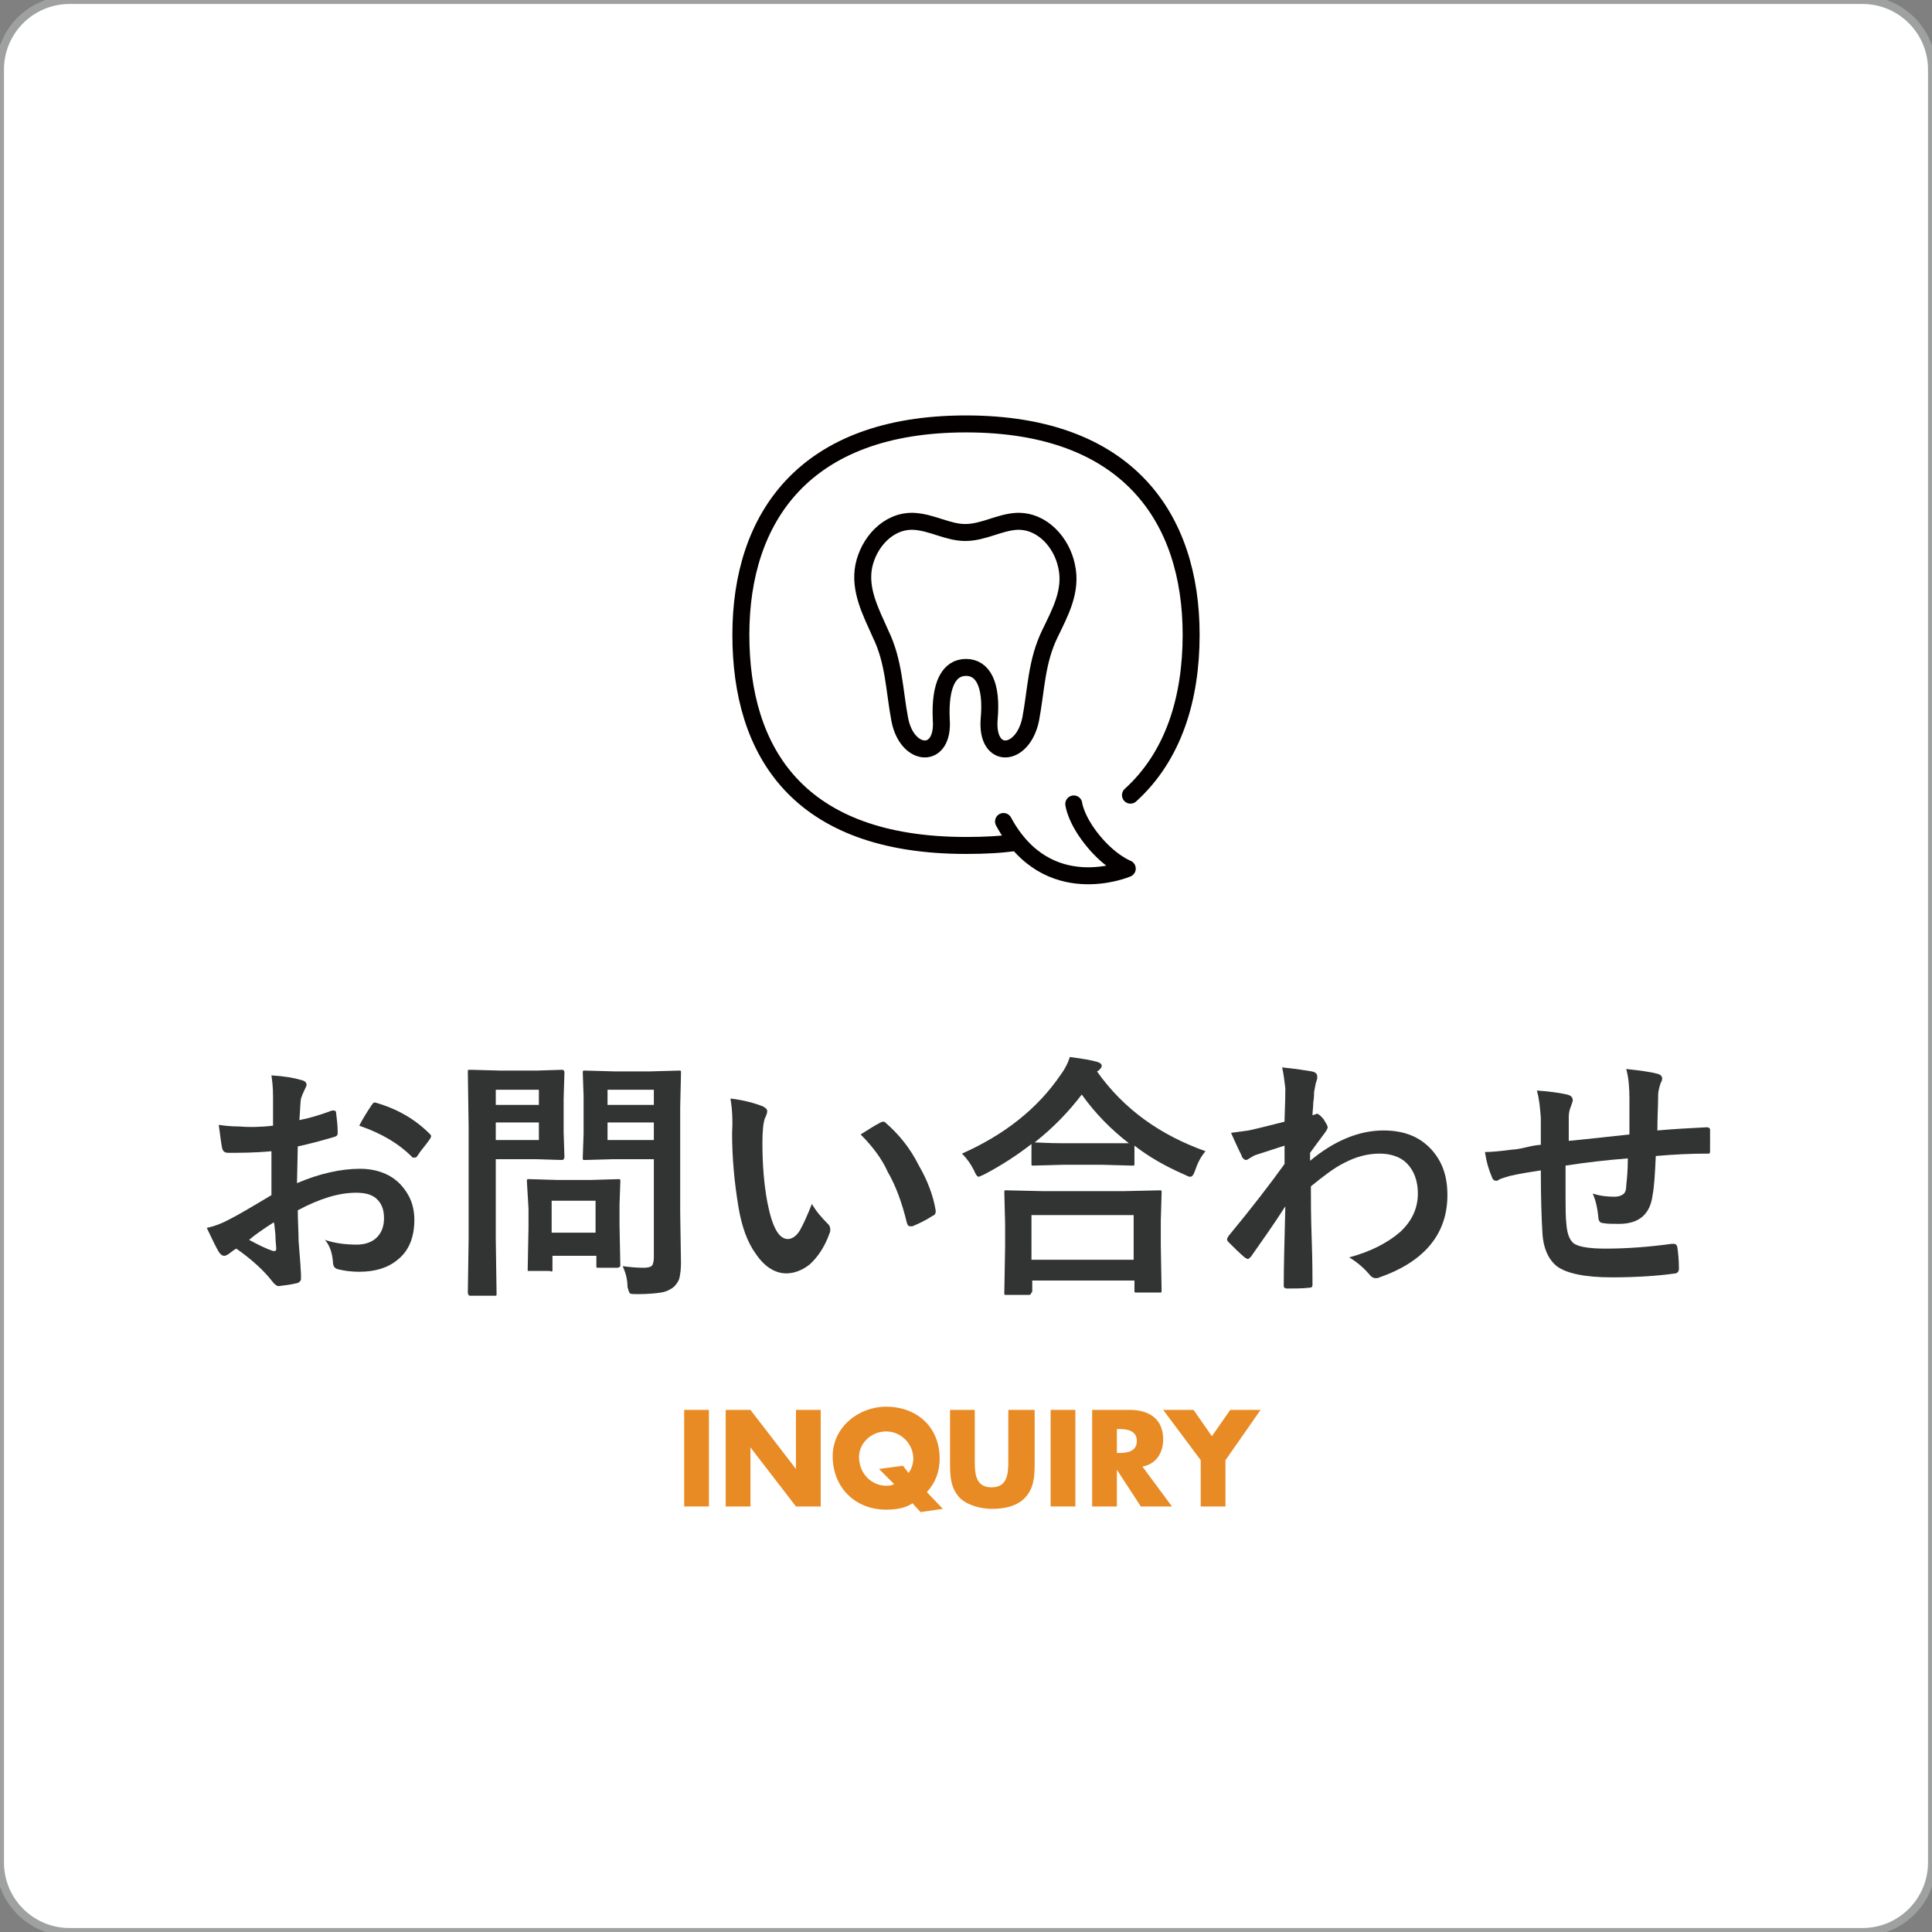
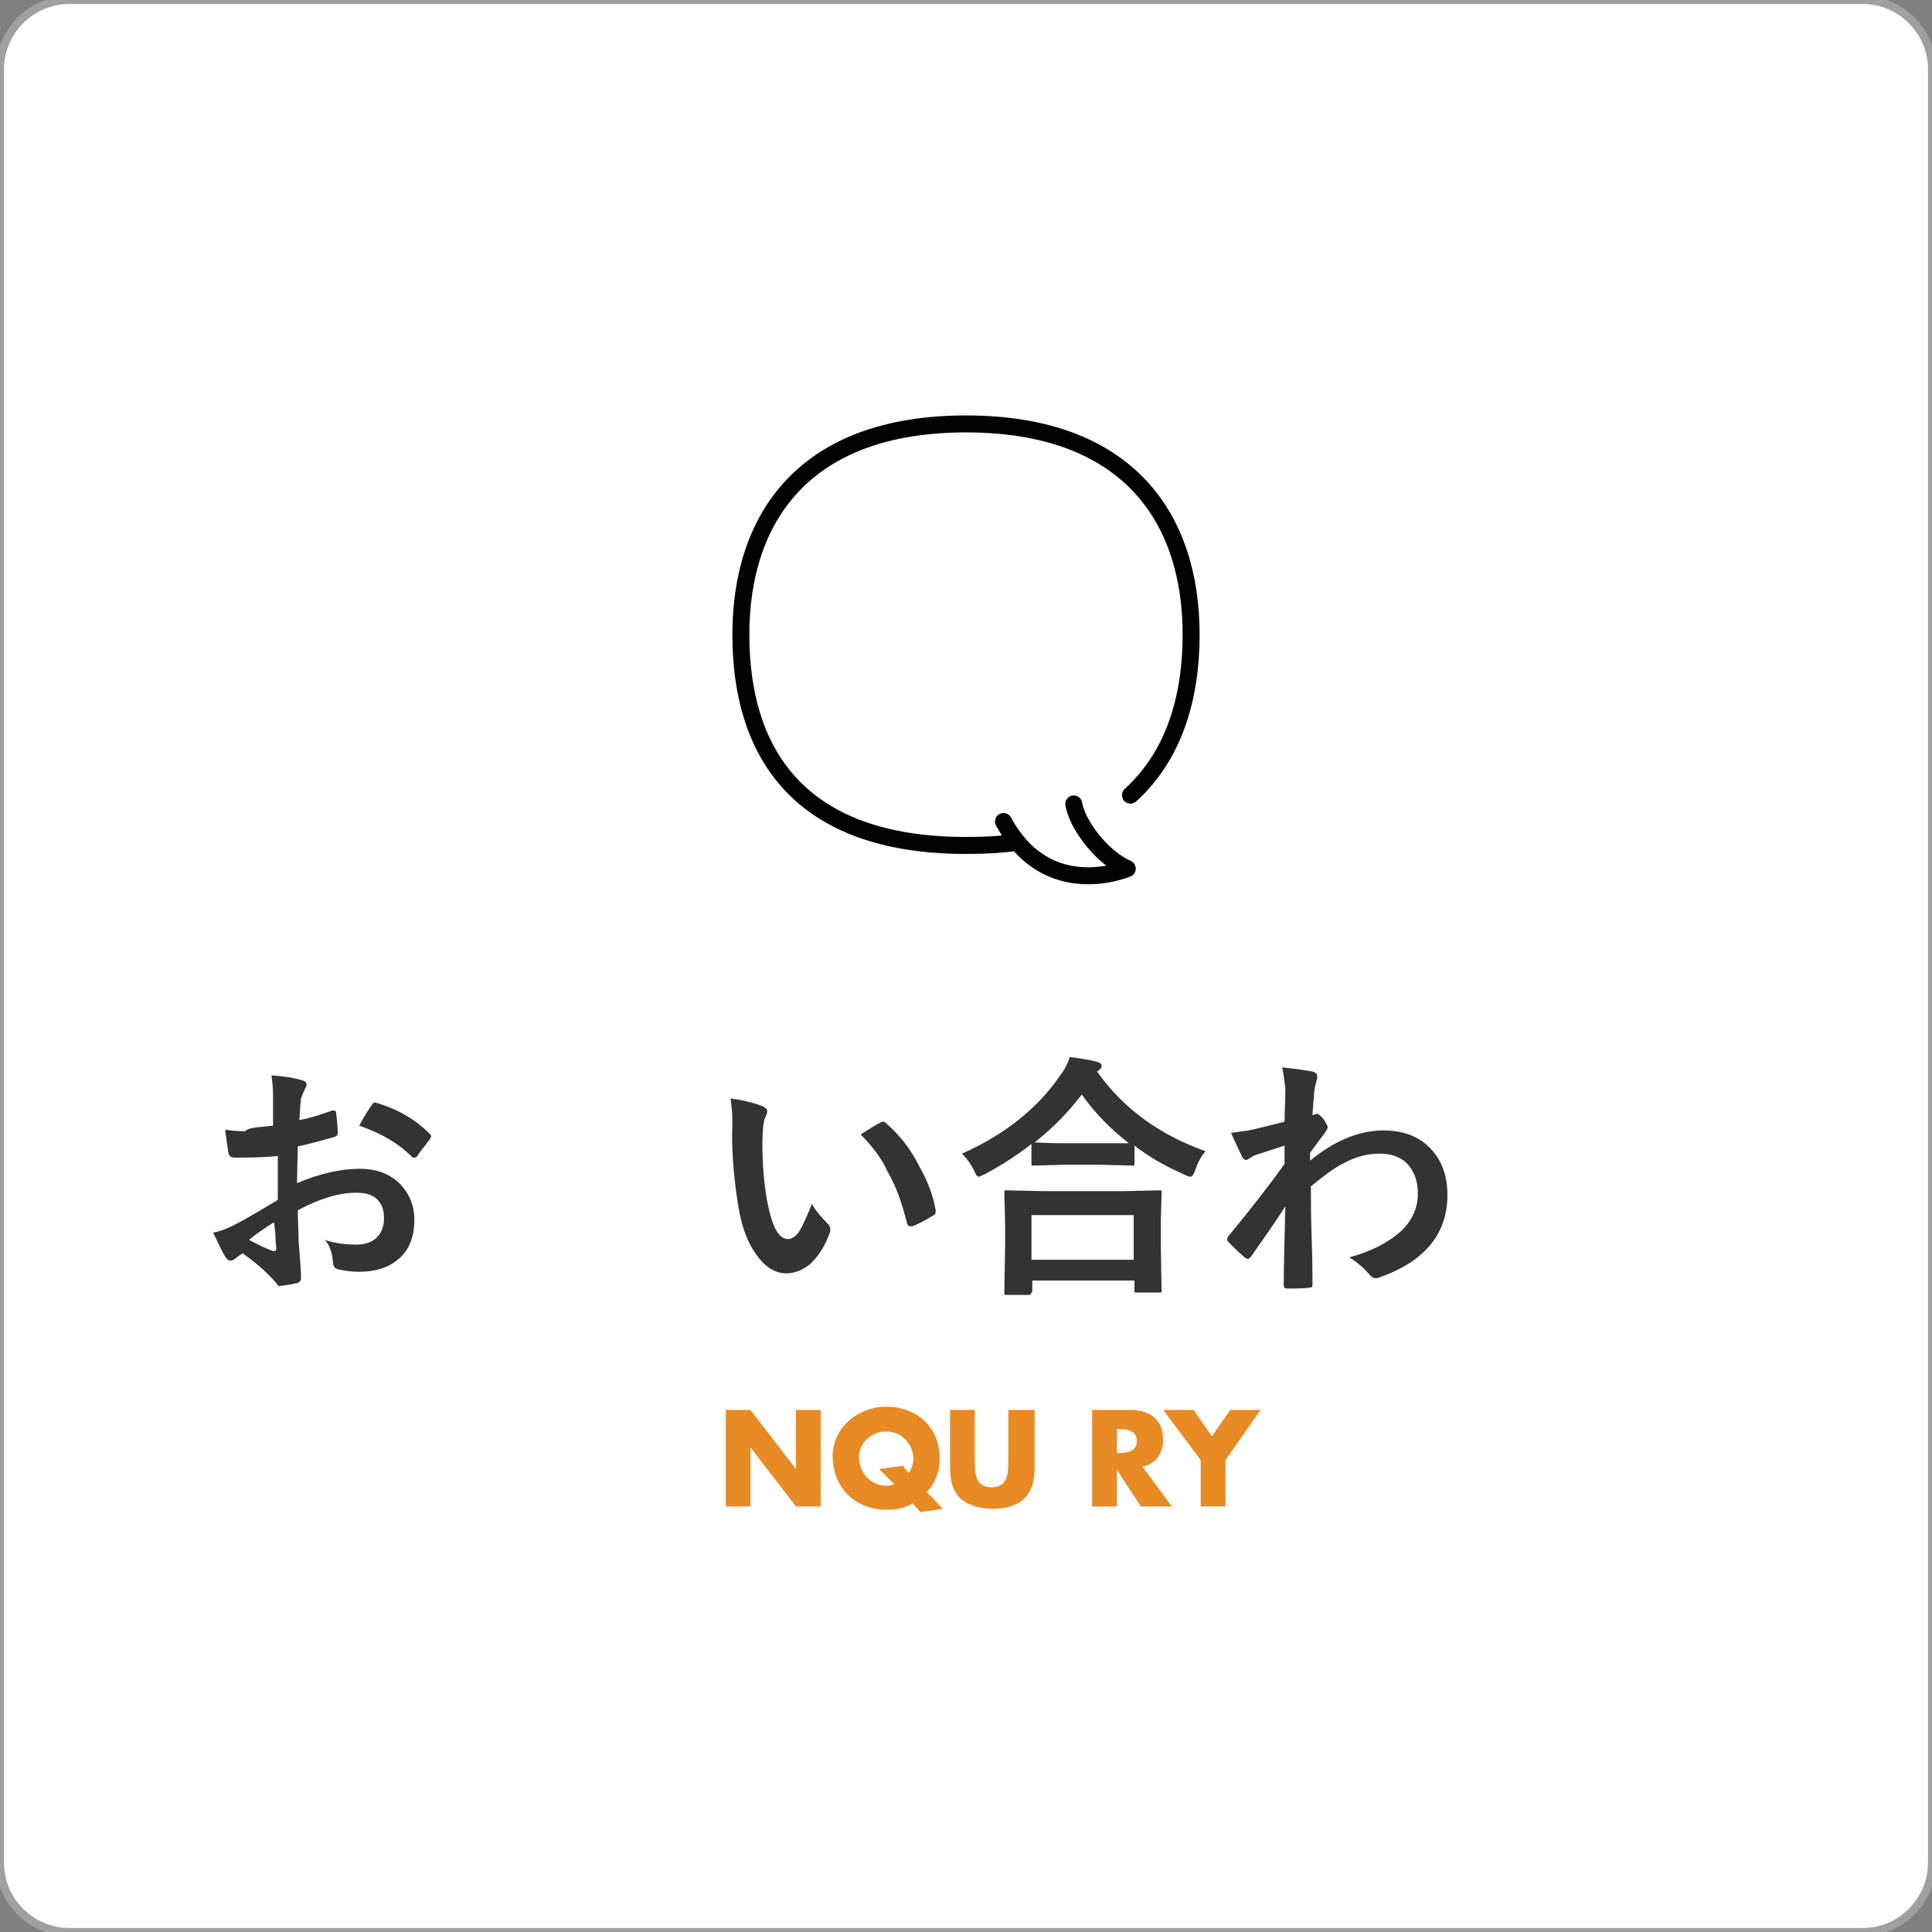
<svg xmlns="http://www.w3.org/2000/svg" version="1.1" id="レイヤー_1" x="0px" y="0px" viewBox="0 0 242 242" style="enable-background:new 0 0 242 242;" xml:space="preserve">
  <rect x="0" y="0" width="242" height="242" fill="#808080" stroke="none" />
  <style type="text/css">
	.st0{fill:#FFFFFF;stroke:#9FA0A0;stroke-miterlimit:10;}
	.st1{fill:#323333;}
	.st2{fill:#E88B24;}
	.st3{fill:none;stroke:#040000;stroke-width:2.126;stroke-linecap:round;stroke-linejoin:round;stroke-miterlimit:10;}
</style>
  <path class="st0" d="M233.3,242H8.7c-4.8,0-8.7-3.9-8.7-8.7V8.7C0,3.9,3.9,0,8.7,0h224.6c4.8,0,8.7,3.9,8.7,8.7v224.6  C242,238.1,238.1,242,233.3,242z" />
  <g>
-     <path class="st1" d="M34.2,141l0-3.7c0-1.1-0.1-1.9-0.2-2.6c1.6,0.1,2.8,0.3,3.8,0.6c0.4,0.1,0.6,0.3,0.6,0.6   c0,0.1-0.1,0.3-0.2,0.5c-0.2,0.4-0.4,0.9-0.5,1.2c-0.1,0.6-0.1,1.5-0.2,2.7c1.1-0.2,2.5-0.6,4.1-1.2c0.1,0,0.2,0,0.2,0   c0.2,0,0.3,0.1,0.3,0.3c0.1,0.8,0.2,1.6,0.2,2.5c0,0.3-0.1,0.4-0.4,0.5c-1.7,0.5-3.2,0.9-4.6,1.2l-0.1,4.6c2.8-1.2,5.5-1.8,7.9-1.8   c2.1,0,3.9,0.7,5.1,2c1.1,1.2,1.7,2.6,1.7,4.4c0,2.2-0.7,3.9-2.1,5c-1.2,1-2.8,1.5-4.8,1.5c-0.9,0-1.8-0.1-2.6-0.3   c-0.5-0.1-0.7-0.4-0.7-1c-0.1-1.1-0.4-2-1-2.7c1.1,0.4,2.5,0.6,4,0.6c1,0,1.9-0.3,2.5-0.9c0.6-0.6,0.9-1.4,0.9-2.4   c0-1.1-0.3-1.9-1-2.5c-0.6-0.5-1.4-0.7-2.5-0.7c-2.1,0-4.5,0.7-7.3,2.2c0,1.4,0.1,2.6,0.1,3.8c0.2,2.5,0.3,3.9,0.3,4.2   c0,0.4,0,0.6,0,0.7c-0.1,0.2-0.2,0.3-0.4,0.4c-0.8,0.2-1.6,0.3-2.4,0.4c-0.2,0-0.5-0.2-0.8-0.6c-1-1.3-2.5-2.7-4.5-4.1   c-0.4,0.2-0.7,0.5-1,0.7c-0.2,0.1-0.3,0.2-0.5,0.2c-0.3,0-0.5-0.2-0.7-0.5c-0.3-0.5-0.8-1.5-1.5-3c1-0.2,2-0.6,2.9-1.1   c1-0.5,2.7-1.5,5.2-3v-5.5c-2.1,0.2-3.9,0.2-5.4,0.2c-0.5,0-0.7-0.2-0.8-0.7c-0.1-0.5-0.2-1.4-0.4-2.8c0.7,0.1,1.5,0.2,2.5,0.2   C31.1,141.2,32.5,141.2,34.2,141z M34.3,153.1c-1.4,0.9-2.4,1.6-3.1,2.2c1.1,0.6,2.1,1.1,3,1.4c0.1,0,0.1,0,0.2,0   c0.1,0,0.2-0.1,0.2-0.2c0,0,0-0.1,0-0.1c0-0.3-0.1-0.9-0.1-1.7C34.4,153.9,34.4,153.4,34.3,153.1z M45,141c0.4-0.8,0.9-1.6,1.5-2.5   c0.2-0.3,0.3-0.4,0.4-0.4c0,0,0.1,0,0.1,0c2.8,0.8,5,2.1,6.8,3.9c0.1,0.1,0.2,0.2,0.2,0.3c0,0,0,0.1-0.1,0.3   c-0.2,0.3-0.5,0.7-0.9,1.2c-0.5,0.6-0.7,1-0.8,1.1c-0.1,0.1-0.2,0.1-0.3,0.1c-0.2,0-0.3,0-0.3-0.1C50,143.3,47.9,142,45,141z" />
-     <path class="st1" d="M67.2,134.1l3.2-0.1c0.2,0,0.3,0.1,0.3,0.4l-0.1,3.2v4.2l0.1,3.1c0,0.2-0.1,0.4-0.3,0.4l-3.2-0.1h-5.1v10   l0.1,6.8c0,0.2,0,0.3-0.1,0.3c0,0-0.1,0-0.3,0H59c-0.2,0-0.3,0-0.3-0.1c0,0-0.1-0.1-0.1-0.3l0.1-6.8v-13.9l-0.1-6.9   c0-0.2,0-0.3,0.1-0.3c0,0,0.1,0,0.3,0l3.7,0.1H67.2z M67.5,136.5h-5.4v1.9h5.4V136.5z M67.5,142.8v-2.2h-5.4v2.2H67.5z M68.7,159.2   h-2.3c-0.2,0-0.3,0-0.3,0s0-0.1,0-0.3l0.1-5.2v-2.3L66,148c0-0.2,0-0.3,0.1-0.3c0,0,0.1,0,0.3,0l3.4,0.1h4.2l3.4-0.1   c0.2,0,0.3,0,0.3,0.1s0,0.1,0,0.3l-0.1,2.8v2.5l0.1,5c0,0.2,0,0.3-0.1,0.3c0,0-0.1,0.1-0.3,0.1H75c-0.2,0-0.3,0-0.3-0.1   c0,0,0-0.1,0-0.3v-1.1h-5.5v1.7c0,0.2,0,0.2-0.1,0.3C69,159.2,68.9,159.2,68.7,159.2z M69.1,150.4v4h5.5v-4H69.1z M78,158.6   c0.8,0.1,1.7,0.2,2.6,0.2c0.6,0,0.9-0.1,1.1-0.3c0.1-0.2,0.2-0.5,0.2-1v-12.3h-5.1l-3.5,0.1c-0.2,0-0.3,0-0.3-0.1c0,0,0-0.1,0-0.3   l0.1-2.9v-4.7l-0.1-2.9c0-0.2,0-0.3,0.1-0.3c0,0,0.1,0,0.3,0l3.5,0.1h4.6l3.5-0.1c0.2,0,0.3,0,0.3,0.1s0,0.1,0,0.3l-0.1,4.2v13.1   l0.1,6.4c0,0.8-0.1,1.5-0.2,1.9c-0.1,0.4-0.4,0.8-0.7,1.1c-0.4,0.3-0.9,0.6-1.6,0.7c-0.6,0.1-1.6,0.2-2.9,0.2c-0.5,0-0.9,0-1-0.1   c-0.1-0.1-0.2-0.4-0.3-0.8C78.6,160.1,78.3,159.3,78,158.6z M81.9,136.5h-5.8v1.9h5.8V136.5z M76.1,142.8h5.8v-2.2h-5.8V142.8z" />
+     <path class="st1" d="M34.2,141l0-3.7c0-1.1-0.1-1.9-0.2-2.6c1.6,0.1,2.8,0.3,3.8,0.6c0.4,0.1,0.6,0.3,0.6,0.6   c0,0.1-0.1,0.3-0.2,0.5c-0.2,0.4-0.4,0.9-0.5,1.2c-0.1,0.6-0.1,1.5-0.2,2.7c1.1-0.2,2.5-0.6,4.1-1.2c0.1,0,0.2,0,0.2,0   c0.2,0,0.3,0.1,0.3,0.3c0.1,0.8,0.2,1.6,0.2,2.5c0,0.3-0.1,0.4-0.4,0.5c-1.7,0.5-3.2,0.9-4.6,1.2l-0.1,4.6c2.8-1.2,5.5-1.8,7.9-1.8   c2.1,0,3.9,0.7,5.1,2c1.1,1.2,1.7,2.6,1.7,4.4c0,2.2-0.7,3.9-2.1,5c-1.2,1-2.8,1.5-4.8,1.5c-0.9,0-1.8-0.1-2.6-0.3   c-0.5-0.1-0.7-0.4-0.7-1c-0.1-1.1-0.4-2-1-2.7c1.1,0.4,2.5,0.6,4,0.6c1,0,1.9-0.3,2.5-0.9c0.6-0.6,0.9-1.4,0.9-2.4   c0-1.1-0.3-1.9-1-2.5c-0.6-0.5-1.4-0.7-2.5-0.7c-2.1,0-4.5,0.7-7.3,2.2c0,1.4,0.1,2.6,0.1,3.8c0.2,2.5,0.3,3.9,0.3,4.2   c0,0.4,0,0.6,0,0.7c-0.1,0.2-0.2,0.3-0.4,0.4c-0.8,0.2-1.6,0.3-2.4,0.4c-1-1.3-2.5-2.7-4.5-4.1   c-0.4,0.2-0.7,0.5-1,0.7c-0.2,0.1-0.3,0.2-0.5,0.2c-0.3,0-0.5-0.2-0.7-0.5c-0.3-0.5-0.8-1.5-1.5-3c1-0.2,2-0.6,2.9-1.1   c1-0.5,2.7-1.5,5.2-3v-5.5c-2.1,0.2-3.9,0.2-5.4,0.2c-0.5,0-0.7-0.2-0.8-0.7c-0.1-0.5-0.2-1.4-0.4-2.8c0.7,0.1,1.5,0.2,2.5,0.2   C31.1,141.2,32.5,141.2,34.2,141z M34.3,153.1c-1.4,0.9-2.4,1.6-3.1,2.2c1.1,0.6,2.1,1.1,3,1.4c0.1,0,0.1,0,0.2,0   c0.1,0,0.2-0.1,0.2-0.2c0,0,0-0.1,0-0.1c0-0.3-0.1-0.9-0.1-1.7C34.4,153.9,34.4,153.4,34.3,153.1z M45,141c0.4-0.8,0.9-1.6,1.5-2.5   c0.2-0.3,0.3-0.4,0.4-0.4c0,0,0.1,0,0.1,0c2.8,0.8,5,2.1,6.8,3.9c0.1,0.1,0.2,0.2,0.2,0.3c0,0,0,0.1-0.1,0.3   c-0.2,0.3-0.5,0.7-0.9,1.2c-0.5,0.6-0.7,1-0.8,1.1c-0.1,0.1-0.2,0.1-0.3,0.1c-0.2,0-0.3,0-0.3-0.1C50,143.3,47.9,142,45,141z" />
    <path class="st1" d="M91.5,137.6c1.7,0.2,3.1,0.6,4.1,1c0.3,0.2,0.5,0.3,0.5,0.6c0,0.2-0.1,0.5-0.3,0.9c-0.2,0.6-0.3,1.6-0.3,3.1   c0,2.7,0.2,5.1,0.6,7.3c0.6,3.1,1.4,4.7,2.6,4.7c0.5,0,1.1-0.4,1.5-1.1c0.4-0.7,0.9-1.8,1.5-3.3c0.5,0.9,1.2,1.7,2,2.5   c0.2,0.2,0.3,0.4,0.3,0.7c0,0.1,0,0.3-0.1,0.5c-0.6,1.7-1.5,3-2.5,3.9c-0.9,0.7-1.9,1.1-2.9,1.1c-1.4,0-2.7-0.8-3.8-2.4   c-1.1-1.5-1.8-3.5-2.2-5.9c-0.5-3-0.8-6.1-0.8-9.3C91.8,140.2,91.7,138.8,91.5,137.6z M107.8,142.1c1.1-0.7,1.9-1.2,2.5-1.5   c0.2-0.1,0.3-0.1,0.4-0.1c0.1,0,0.2,0.1,0.3,0.2c1.6,1.4,3,3.1,4.1,5.3c1.1,1.9,1.8,3.8,2.1,5.6c0,0.1,0,0.1,0,0.2   c0,0.2-0.1,0.4-0.4,0.5c-0.9,0.6-1.8,1-2.5,1.3c-0.1,0-0.2,0-0.3,0c-0.2,0-0.3-0.1-0.4-0.4c-0.6-2.5-1.4-4.7-2.4-6.4   C110.5,145.2,109.3,143.6,107.8,142.1z" />
    <path class="st1" d="M151,144.2c-0.6,0.7-1,1.5-1.3,2.4c-0.2,0.6-0.4,0.8-0.6,0.8c-0.2,0-0.4-0.1-0.8-0.3c-2.3-1-4.4-2.2-6.2-3.6   v2.2c0,0.2,0,0.3-0.1,0.3c0,0-0.1,0-0.3,0l-3.6-0.1h-5l-3.6,0.1c-0.2,0-0.3,0-0.3-0.1c0,0,0-0.1,0-0.3v-2.3   c-1.8,1.4-3.8,2.7-5.9,3.8c-0.4,0.2-0.7,0.3-0.7,0.3c-0.2,0-0.4-0.3-0.6-0.8c-0.4-0.8-0.9-1.5-1.5-2.1c5.4-2.4,9.5-5.7,12.3-9.8   c0.6-0.8,1-1.6,1.2-2.3c1.6,0.2,2.7,0.4,3.4,0.6c0.4,0.1,0.6,0.3,0.6,0.5c0,0.2-0.1,0.3-0.3,0.5c-0.1,0.1-0.2,0.2-0.3,0.2   C140.8,139,145.4,142.2,151,144.2z M128.8,162.2h-2.7c-0.2,0-0.3,0-0.3-0.1s0-0.1,0-0.3l0.1-5.7v-2.8l-0.1-3.9c0-0.2,0-0.3,0.1-0.3   c0,0,0.1,0,0.3,0l4.4,0.1h10.2l4.4-0.1c0.2,0,0.3,0,0.3,0.1c0,0,0,0.1,0,0.3l-0.1,3.4v3.1l0.1,5.6c0,0.2,0,0.3-0.1,0.3   c0,0-0.1,0-0.3,0h-2.7c-0.2,0-0.3,0-0.3-0.1s0-0.1,0-0.3v-1.1h-12.8v1.2c0,0.2,0,0.3-0.1,0.3C129.1,162.2,129,162.2,128.8,162.2z    M129.2,152.2v5.6H142v-5.6H129.2z M129.6,143.1c0.5,0,1.7,0.1,3.5,0.1h5l3.3,0c-2.2-1.7-4.2-3.7-5.9-6.1   C133.9,139.2,132,141.2,129.6,143.1z" />
    <path class="st1" d="M160.6,133.7c1.9,0.2,3.1,0.4,3.7,0.5c0.5,0.1,0.7,0.3,0.7,0.7c0,0.1,0,0.3-0.1,0.5c-0.1,0.3-0.2,0.8-0.3,1.4   c0,0.2,0,0.7-0.1,1.3c0,0.6-0.1,1.1-0.1,1.6l0.3-0.1c0.1,0,0.2-0.1,0.2-0.1c0.2,0,0.5,0.2,0.9,0.7c0.3,0.5,0.5,0.8,0.5,1   c0,0.2-0.2,0.5-0.5,0.9c-0.6,0.8-1.2,1.6-1.7,2.3v1c3-2.5,6.1-3.8,9.2-3.8c2.6,0,4.6,0.8,6.1,2.5c1.3,1.5,1.9,3.3,1.9,5.6   c0,4.8-2.8,8.3-8.5,10.3c-0.2,0.1-0.3,0.1-0.5,0.1c-0.3,0-0.6-0.2-0.8-0.5c-0.7-0.8-1.5-1.5-2.5-2.1c2.6-0.7,4.8-1.8,6.4-3.2   c1.4-1.3,2.2-2.9,2.2-4.8c0-1.6-0.5-2.9-1.4-3.8c-0.8-0.8-2-1.2-3.4-1.2c-1.5,0-3,0.4-4.5,1.2c-1.2,0.6-2.5,1.6-4.1,2.9   c0,1.6,0,3.8,0.1,6.5c0.1,2.9,0.1,4.9,0.1,5.8c0,0.3-0.1,0.4-0.4,0.4c-0.9,0.1-1.9,0.1-2.8,0.1c-0.2,0-0.4-0.1-0.4-0.3   c0,0,0-0.1,0-0.1c0-2.5,0.1-5.8,0.2-9.9c-1.4,2.2-2.9,4.3-4.3,6.3c-0.2,0.2-0.3,0.3-0.4,0.3c-0.1,0-0.2-0.1-0.4-0.2   c-0.7-0.6-1.3-1.2-2-1.9c-0.1-0.1-0.2-0.2-0.2-0.4c0-0.1,0.1-0.2,0.2-0.4c2.9-3.5,5.2-6.5,7-9c0-1.1,0-1.9,0-2.3   c-1.8,0.6-3.1,1-3.7,1.2c-0.2,0.1-0.4,0.2-0.7,0.4c-0.2,0.1-0.3,0.2-0.4,0.2c-0.2,0-0.5-0.2-0.6-0.6c-0.5-1-0.9-1.9-1.3-2.8   c0.7-0.1,1.4-0.2,2.2-0.3c1.4-0.3,2.9-0.7,4.5-1.1c0-0.9,0.1-2.3,0.1-4.2C160.9,135.5,160.8,134.6,160.6,133.7z" />
-     <path class="st1" d="M204.1,142.1c0-1.1,0-2.6,0-4.5c0-1.4-0.1-2.6-0.4-3.7c1.9,0.2,3.2,0.4,3.9,0.6c0.4,0.1,0.6,0.3,0.6,0.6   c0,0.2-0.1,0.4-0.2,0.6c-0.2,0.6-0.3,1.1-0.3,1.4c0,1.3-0.1,2.8-0.1,4.5c2.2-0.2,4.3-0.3,6.2-0.4c0.2,0,0.4,0.1,0.4,0.3   c0,0.7,0,1.2,0,1.5c0,0.4,0,0.8,0,1.1c0,0.2,0,0.3-0.1,0.4c-0.1,0-0.2,0-0.3,0c-2,0-4.1,0.1-6.4,0.3c-0.1,2.3-0.2,3.9-0.4,4.9   c-0.3,2.4-1.7,3.6-4.2,3.6c-0.9,0-1.5,0-2-0.1c-0.4,0-0.6-0.3-0.6-0.8c-0.1-1-0.3-2-0.7-2.9c0.9,0.3,1.8,0.4,2.7,0.4   c0.5,0,0.8-0.1,1.1-0.3s0.4-0.6,0.4-1.1c0.1-0.9,0.2-2,0.2-3.4c-2.6,0.2-5.2,0.5-7.8,0.9c0,2,0,3.2,0,3.9c0,1.4,0,2.5,0.1,3.4   c0.1,1.4,0.5,2.3,1.2,2.6c0.6,0.3,1.8,0.5,3.7,0.5c2.6,0,5.4-0.2,8.3-0.6c0.1,0,0.1,0,0.2,0c0.3,0,0.4,0.1,0.5,0.4   c0.1,0.7,0.2,1.6,0.2,2.7c0,0.3-0.1,0.5-0.4,0.6c-2.1,0.3-4.8,0.5-8,0.5c-3.4,0-5.7-0.5-6.9-1.4c-1-0.8-1.7-2.2-1.8-4.2   c-0.1-1.6-0.2-4.2-0.2-7.8c-1.3,0.2-2.6,0.4-3.9,0.7c-0.6,0.2-1.1,0.3-1.4,0.5c-0.1,0.1-0.2,0.1-0.3,0.1c-0.2,0-0.4-0.1-0.5-0.4   c-0.4-0.9-0.7-1.9-0.9-3.2c0.8,0,1.9-0.1,3.4-0.3c0.3,0,1-0.1,1.8-0.3s1.5-0.3,1.8-0.3V140c-0.1-1.3-0.2-2.4-0.5-3.4   c1.6,0.1,2.9,0.3,3.8,0.5c0.4,0.1,0.7,0.3,0.7,0.7c0,0.2-0.1,0.4-0.2,0.7c-0.2,0.5-0.3,0.9-0.3,1.4c0,0.3,0,0.8,0,1.5   c0,0.7,0,1.2,0,1.5C196.8,142.9,199.4,142.6,204.1,142.1z" />
  </g>
  <g>
-     <path class="st2" d="M88.8,188.7h-3.1v-12.1h3.1V188.7z" />
    <path class="st2" d="M90.8,176.6H94l5.7,7.4h0v-7.4h3.1v12.1h-3.1l-5.7-7.4h0v7.4h-3.1V176.6z" />
    <path class="st2" d="M115.3,189.4l-1-1.1c-0.9,0.6-2,0.8-3.3,0.8c-3.9,0-6.7-2.8-6.7-6.7c0-3.6,3.2-6.2,6.7-6.2   c3.8,0,6.7,2.5,6.7,6.5c0,1.6-0.5,3-1.6,4.2l2,2.1L115.3,189.4z M113.8,184.5c0.4-0.5,0.6-1.2,0.6-1.8c0-1.8-1.5-3.4-3.4-3.4   c-1.9,0-3.4,1.5-3.4,3.2c0,2.1,1.6,3.6,3.4,3.6c0.3,0,0.6,0,1-0.2l-1.9-1.9l3-0.4L113.8,184.5z" />
    <path class="st2" d="M129.6,176.6v6.8c0,1.6-0.1,3.1-1.3,4.3c-1,1-2.6,1.3-4,1.3s-3-0.4-4-1.3c-1.2-1.2-1.3-2.7-1.3-4.3v-6.8h3.1   v6.4c0,1.6,0.1,3.3,2.1,3.3s2.1-1.7,2.1-3.3v-6.4H129.6z" />
-     <path class="st2" d="M134.7,188.7h-3.1v-12.1h3.1V188.7z" />
    <path class="st2" d="M146.8,188.7h-3.9l-3-4.6h0v4.6h-3.1v-12.1h4.7c2.4,0,4.2,1.1,4.2,3.7c0,1.7-0.9,3.1-2.6,3.4L146.8,188.7z    M139.9,182h0.3c1,0,2.2-0.2,2.2-1.5s-1.2-1.5-2.2-1.5h-0.3V182z" />
    <path class="st2" d="M145.7,176.6h3.8l2.3,3.3l2.3-3.3h3.8l-4.4,6.3v5.8h-3.1v-5.8L145.7,176.6z" />
  </g>
  <g>
    <path class="st3" d="M134.5,100.7c0,0,0.2,1.9,2.4,4.6c2.2,2.7,4.3,3.5,4.3,3.5s-10,4.3-15.5-5.9" />
    <path class="st3" d="M127.4,105.5c-2,0.3-4.1,0.4-6.4,0.4c-21.1,0-28.2-11.8-28.2-26.4c0-14.6,7.9-26.4,28.2-26.4   s28.2,11.8,28.2,26.4c0,8-2.2,15.2-7.6,20.1" />
  </g>
-   <path class="st3" d="M121,83.6c2.1,0,3.3,2.1,2.9,6.5c-0.4,5.1,4.2,4.8,5.2,0c0.7-3.7,0.7-7.2,2.4-10.7c1.3-2.7,2.8-5.4,2.1-8.5  c-0.6-2.9-3-5.7-6.2-5.6c-2.2,0.1-4.2,1.4-6.5,1.4c-2.2,0-4.2-1.3-6.5-1.4c-3.2-0.1-5.6,2.7-6.2,5.6c-0.6,3,0.9,5.8,2.1,8.5  c1.7,3.5,1.7,7,2.4,10.7c0.9,4.8,5.6,5.1,5.2,0C117.7,85.7,118.9,83.6,121,83.6" />
</svg>